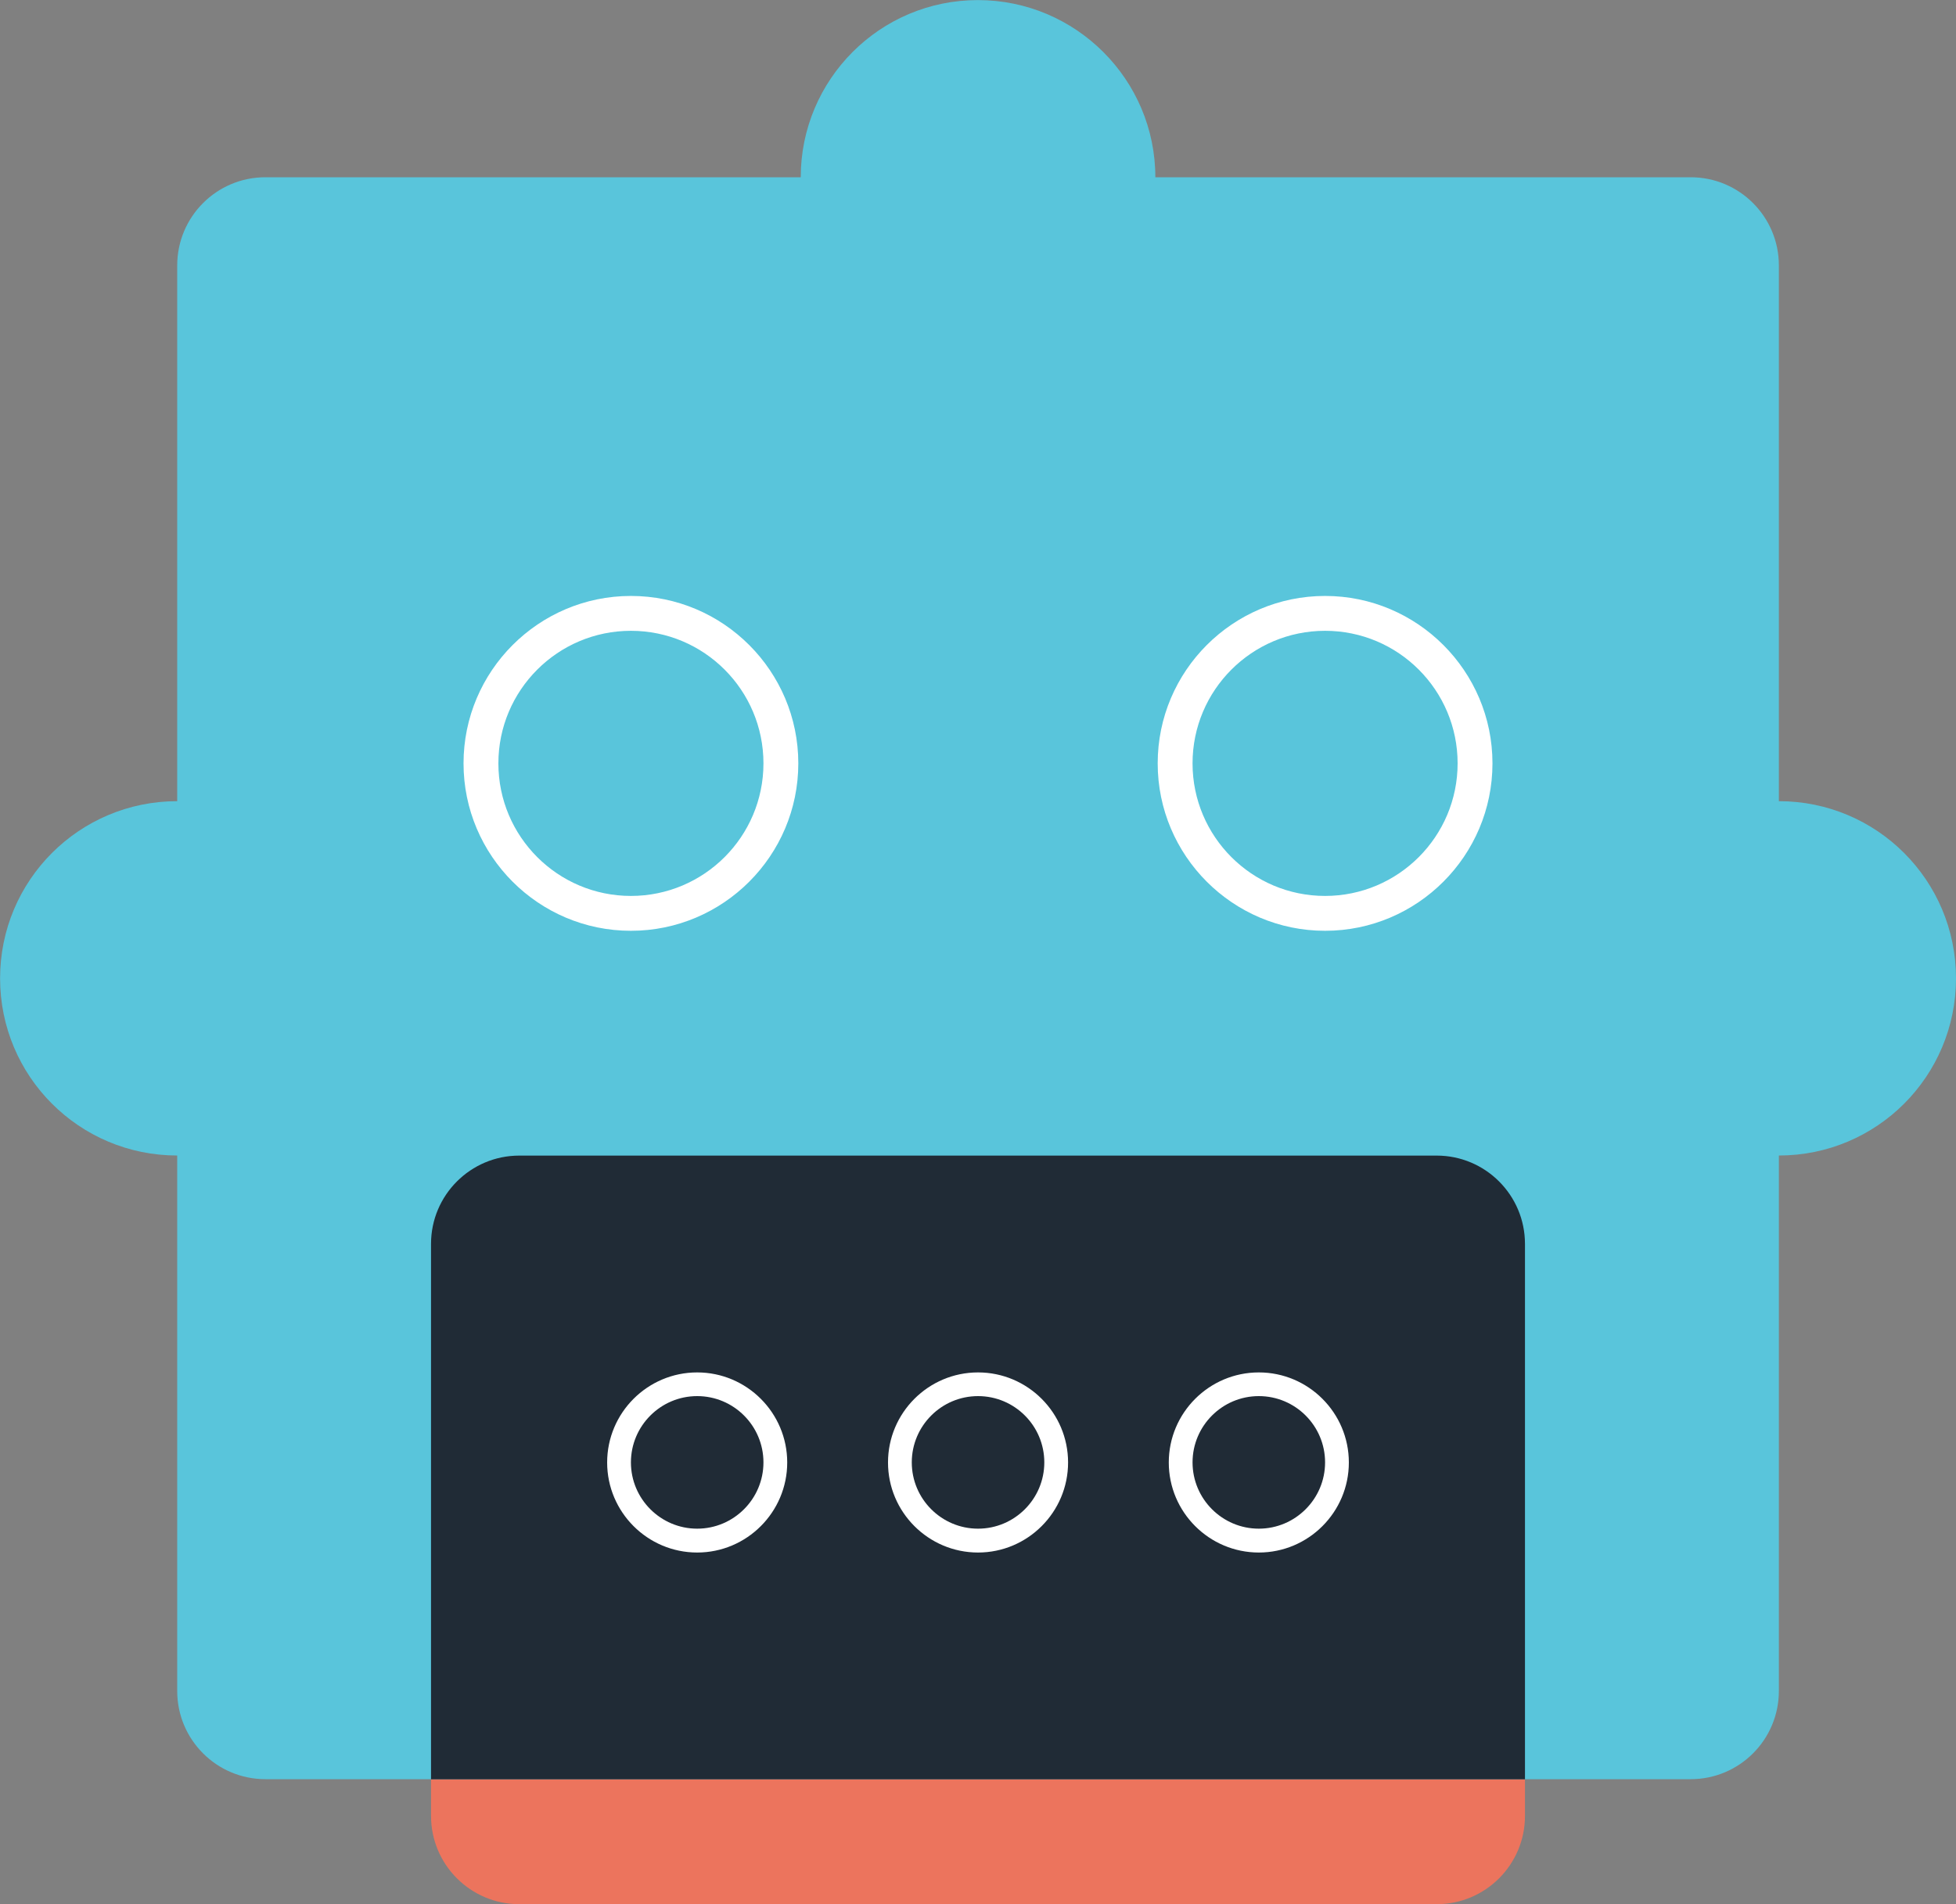
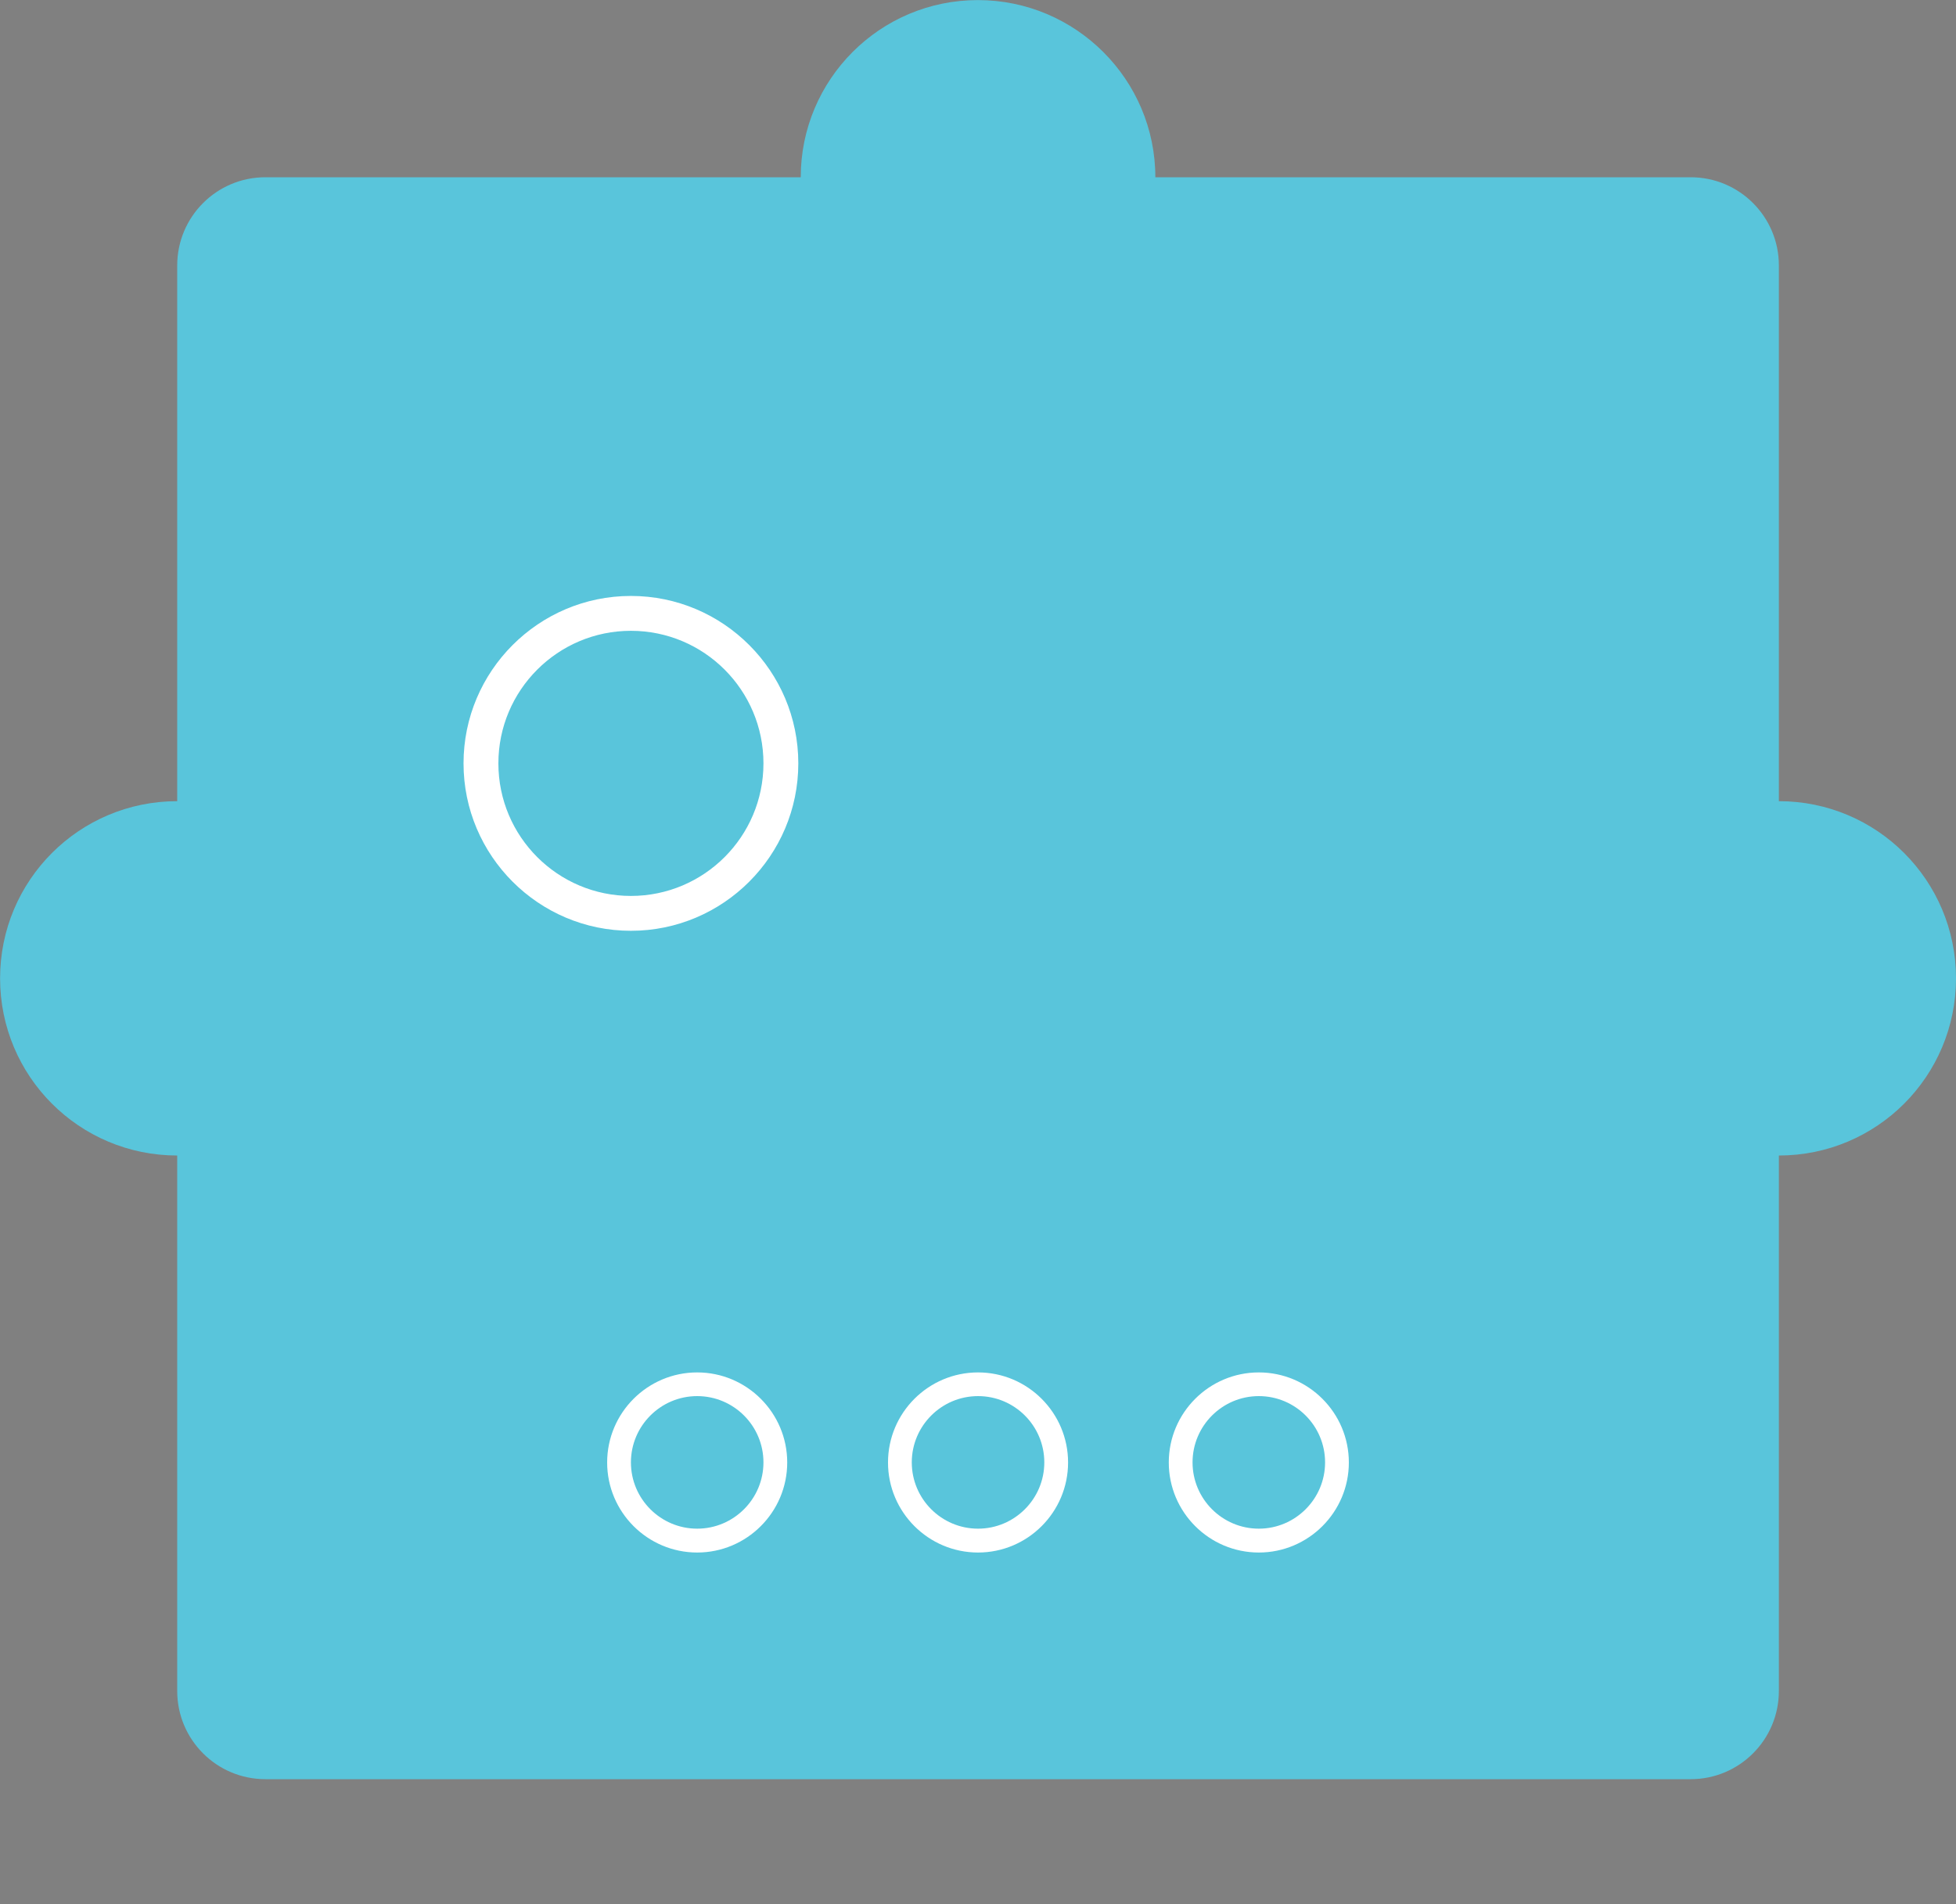
<svg xmlns="http://www.w3.org/2000/svg" id="Layer_2" data-name="Layer 2" viewBox="0 0 232.89 226.67">
  <rect x="0" y="0" width="232.89" height="226.67" fill="#808080" stroke="none" />
  <defs>
    <style> .cls-1 { fill: #202b36; } .cls-2 { fill: #fff; } .cls-3 { fill: #ec745d; } .cls-4 { fill: #59c5db; } </style>
  </defs>
  <path class="cls-2" d="M84.73,65.32c7.21,0,13.05,5.84,13.05,13.05s-5.84,13.05-13.05,13.05-13.05-5.84-13.05-13.05,5.84-13.05,13.05-13.05h0ZM84.73,61.89c-9.09,0-16.48,7.39-16.48,16.48s7.39,16.48,16.48,16.48,16.48-7.39,16.48-16.48-7.39-16.48-16.48-16.48h0Z" />
  <path class="cls-2" d="M153.06,65.32c7.21,0,13.05,5.84,13.05,13.05s-5.84,13.05-13.05,13.05-13.05-5.84-13.05-13.05,5.84-13.05,13.05-13.05h0ZM153.06,61.89c-9.09,0-16.48,7.39-16.48,16.48s7.39,16.48,16.48,16.48,16.48-7.39,16.48-16.48-7.39-16.48-16.48-16.48h0Z" />
  <path class="cls-2" d="M133.44,169.56c-.3-.59-.75-1.11-1.28-1.5-.18-.13-.37-.25-.57-.35-.85-.43-1.95-.46-4.04-.46v-7.21c0-4.68-3.79-8.47-8.46-8.47-3.45,0-6.42,2.07-7.74,5.03-.58,1.3.37,2.78,1.79,2.78h0c.77,0,1.48-.45,1.78-1.15.7-1.6,2.3-2.72,4.16-2.72,2.5,0,4.53,2.03,4.53,4.53v7.21h-13c-2.09,0-3.19.03-4.04.46-.12.07-.24.14-.35.22-.63.4-1.16.96-1.5,1.63-.46.91-.46,2.09-.46,4.46v11.85c0,2.37,0,3.56.46,4.46.24.47.57.87.96,1.22.27.24.56.46.9.63.11.06.23.11.36.15.87.3,2.03.3,4.1.3h16.08c2.01,0,3.16,0,4.02-.28.15-.05.3-.11.44-.18.08-.04.14-.09.21-.13.22-.13.42-.28.61-.43.42-.36.78-.79,1.03-1.29.07-.15.13-.3.18-.47.11-.33.17-.71.21-1.16,0-.03,0-.06,0-.09.06-.7.06-1.58.06-2.75v-11.85c0-2.37,0-3.56-.46-4.46h0Z" />
  <path class="cls-2" d="M77.99,76.6c8.63,0,15.63,7,15.63,15.63s-7,15.63-15.63,15.63-15.63-7-15.63-15.63,7-15.63,15.63-15.63M77.99,72.5c-10.88,0-19.73,8.85-19.73,19.73s8.85,19.73,19.73,19.73,19.73-8.85,19.73-19.73-8.85-19.73-19.73-19.73h0Z" />
  <path class="cls-2" d="M159.81,76.6c8.63,0,15.63,7,15.63,15.63s-7,15.63-15.63,15.63-15.63-7-15.63-15.63,7-15.63,15.63-15.63M159.81,72.5c-10.88,0-19.73,8.85-19.73,19.73s8.85,19.73,19.73,19.73,19.73-8.85,19.73-19.73-8.85-19.73-19.73-19.73h0Z" />
  <path class="cls-2" d="M112.04,195.29c-1.42,0-2.85-.54-3.93-1.63l-15.37-15.37c-2.17-2.17-2.17-5.69,0-7.87,2.17-2.17,5.7-2.17,7.87,0l11.44,11.44,25.16-25.16c2.17-2.17,5.7-2.17,7.87,0,2.17,2.17,2.17,5.69,0,7.87l-29.09,29.09c-1.08,1.09-2.51,1.63-3.93,1.63h0Z" />
  <path class="cls-4" d="M232.89,116.46c0,11.66-9.43,21.09-21.09,21.09v63.74c0,5.8-4.7,10.5-10.5,10.5H31.6c-5.8,0-10.5-4.7-10.5-10.5v-63.74c-11.66,0-21.09-9.43-21.09-21.09s9.43-21.09,21.09-21.09V31.6c0-5.8,4.7-10.5,10.5-10.5h63.74c0-11.63,9.43-21.09,21.09-21.09s21.13,9.47,21.13,21.09h63.74c5.8,0,10.5,4.7,10.5,10.5v63.77c11.66,0,21.09,9.43,21.09,21.09h0Z" />
  <path class="cls-2" d="M75.12,75.09c8.72,0,15.78,7.07,15.78,15.78s-7.07,15.78-15.78,15.78-15.78-7.07-15.78-15.78,7.07-15.78,15.78-15.78M75.12,70.94c-10.99,0-19.93,8.94-19.93,19.93s8.94,19.93,19.93,19.93,19.93-8.94,19.93-19.93-8.94-19.93-19.93-19.93h0Z" />
-   <path class="cls-2" d="M157.77,75.09c8.72,0,15.78,7.07,15.78,15.78s-7.07,15.78-15.78,15.78-15.78-7.07-15.78-15.78,7.07-15.78,15.78-15.78M157.77,70.94c-10.99,0-19.93,8.94-19.93,19.93s8.94,19.93,19.93,19.93,19.93-8.94,19.93-19.93-8.94-19.93-19.93-19.93h0Z" />
-   <path class="cls-3" d="M181.57,211.8v4.36c0,5.8-4.71,10.51-10.51,10.51H61.83c-5.8,0-10.51-4.71-10.51-10.51v-4.36h130.26,0Z" />
-   <path class="cls-1" d="M181.57,148.07v63.73H51.32v-63.73c0-5.8,4.71-10.51,10.51-10.51h109.23c5.8,0,10.51,4.71,10.51,10.51h0Z" />
  <path class="cls-2" d="M149.88,166.19c4.36,0,7.89,3.54,7.89,7.89s-3.54,7.89-7.89,7.89-7.89-3.54-7.89-7.89,3.54-7.89,7.89-7.89M149.88,163.37c-5.91,0-10.72,4.81-10.72,10.72s4.81,10.72,10.72,10.72,10.72-4.81,10.72-10.72-4.81-10.72-10.72-10.72h0Z" />
  <path class="cls-2" d="M116.45,166.19c4.36,0,7.89,3.54,7.89,7.89s-3.54,7.89-7.89,7.89-7.89-3.54-7.89-7.89,3.54-7.89,7.89-7.89M116.45,163.37c-5.91,0-10.72,4.81-10.72,10.72s4.81,10.72,10.72,10.72,10.72-4.81,10.72-10.72-4.81-10.72-10.72-10.72h0Z" />
  <path class="cls-2" d="M83.01,166.19c4.36,0,7.89,3.54,7.89,7.89s-3.54,7.89-7.89,7.89-7.89-3.54-7.89-7.89,3.54-7.89,7.89-7.89M83.01,163.37c-5.91,0-10.72,4.81-10.72,10.72s4.81,10.72,10.72,10.72,10.72-4.81,10.72-10.72-4.81-10.72-10.72-10.72h0Z" />
</svg>